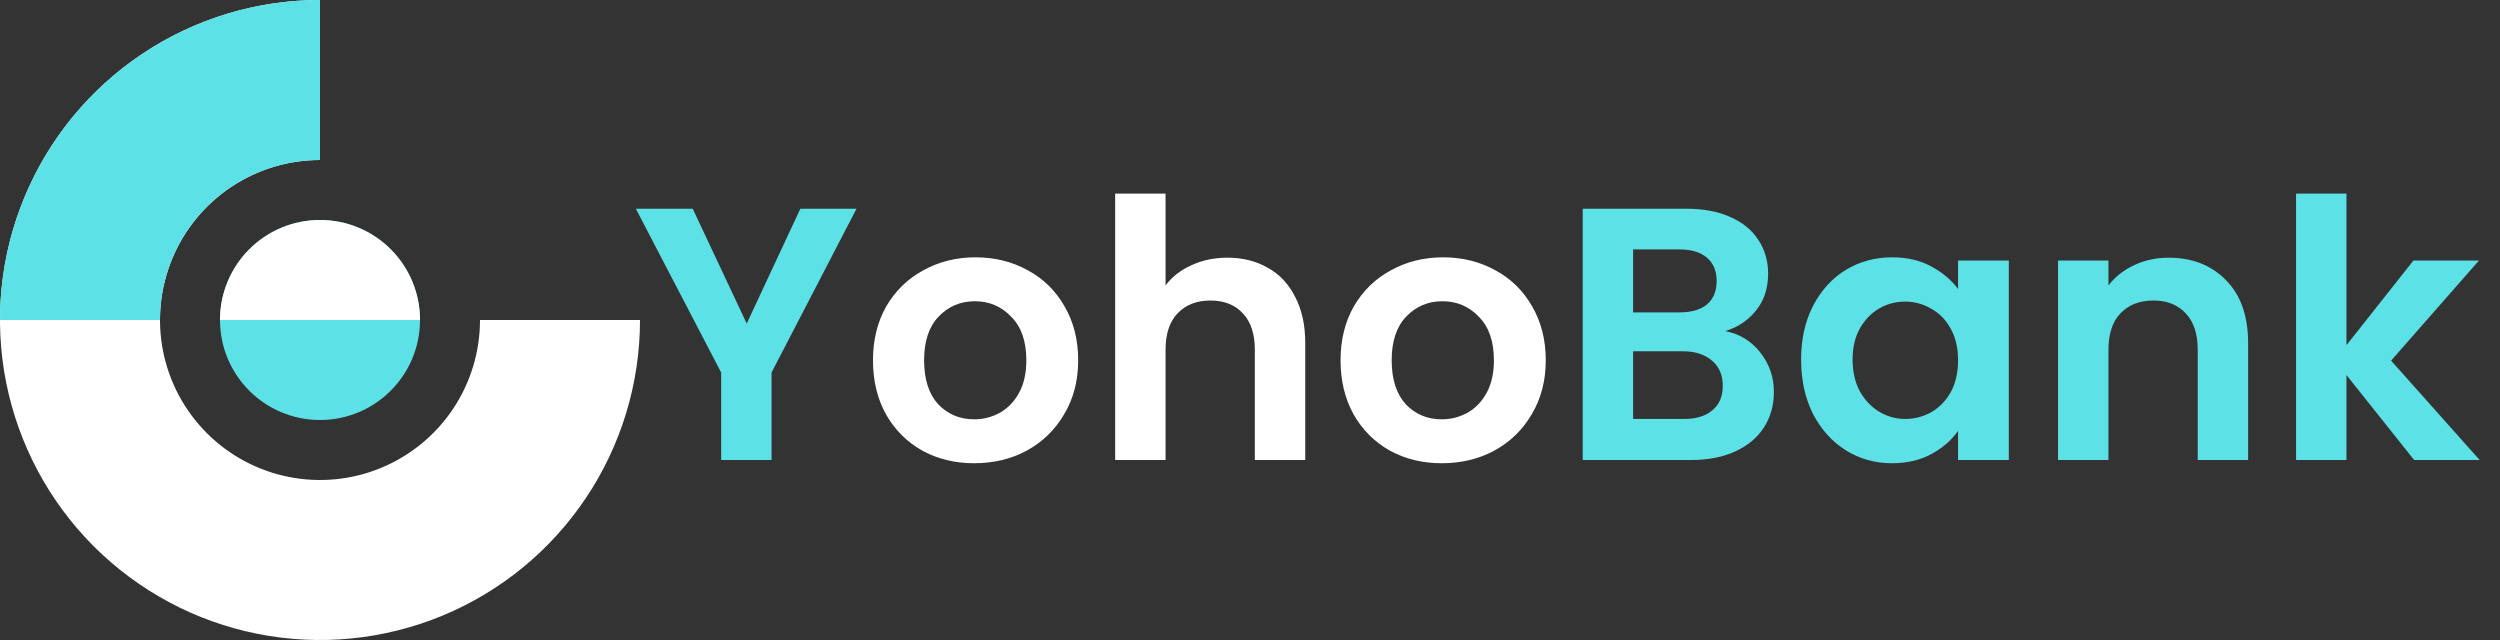
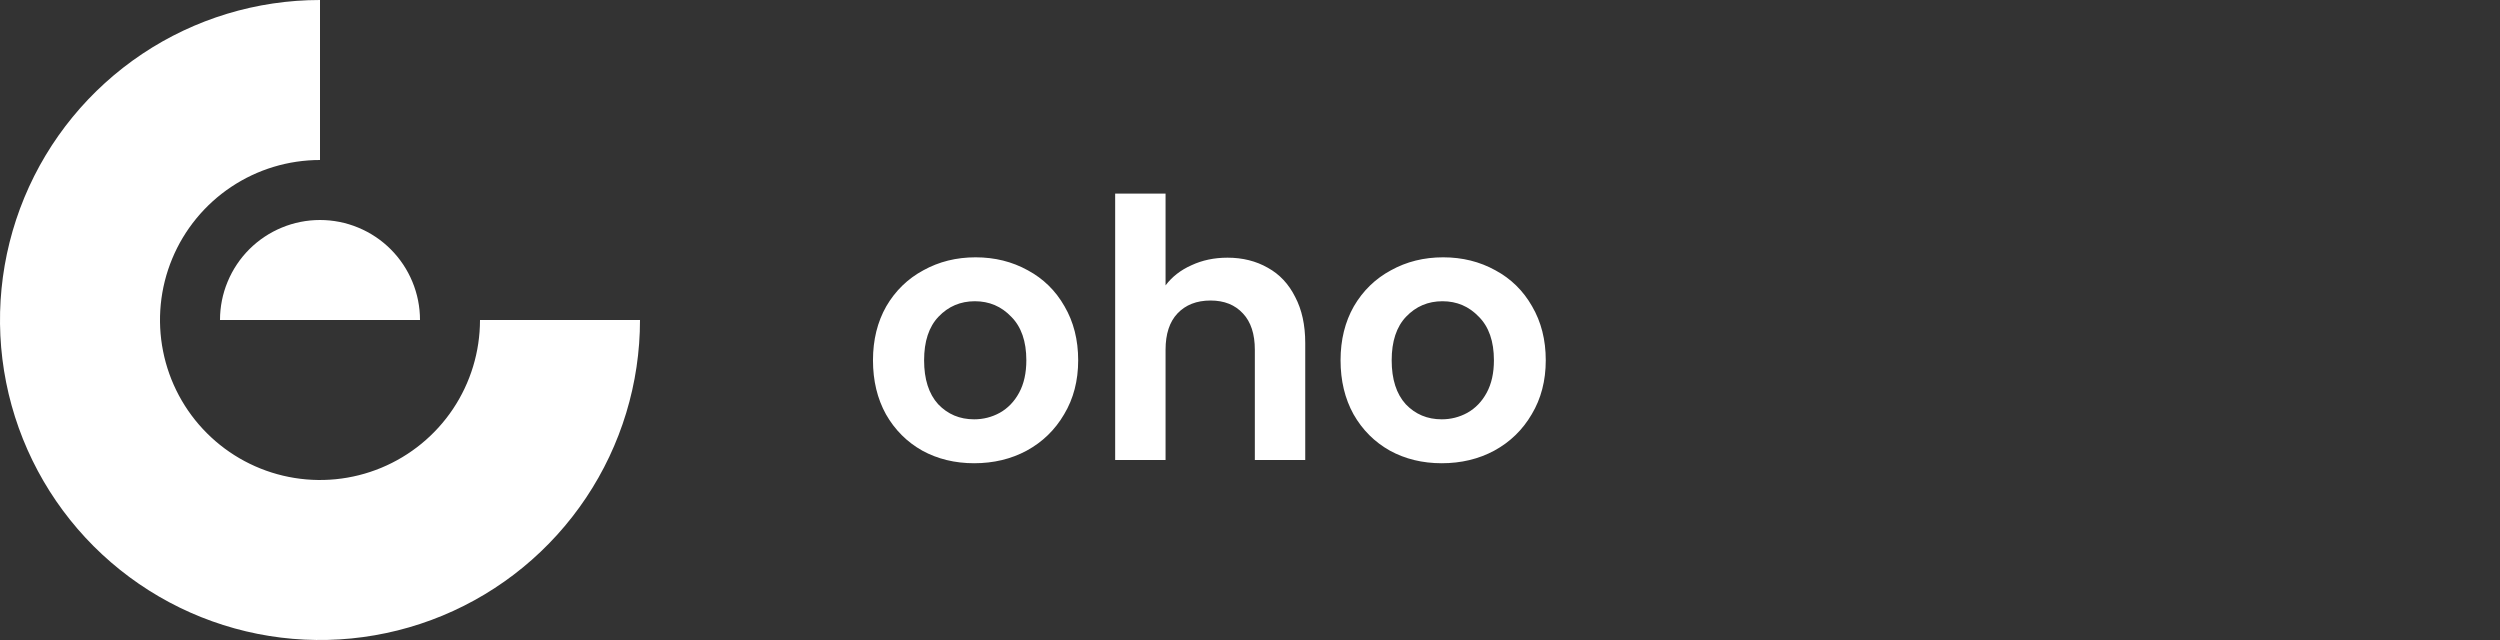
<svg xmlns="http://www.w3.org/2000/svg" width="125" height="32" viewBox="0 0 125 32" fill="none">
  <rect x="0" y="0" width="125" height="32" fill="#333333" stroke="none" />
-   <path d="M42.826 10.436L38.578 18.626V23H36.058V18.626L31.792 10.436H34.636L37.336 16.178L40.018 10.436H42.826ZM86.264 16.556C86.972 16.688 87.555 17.042 88.01 17.618C88.466 18.194 88.695 18.854 88.695 19.598C88.695 20.27 88.526 20.864 88.191 21.38C87.867 21.884 87.392 22.28 86.769 22.568C86.144 22.856 85.406 23 84.555 23H79.136V10.436H84.32C85.172 10.436 85.904 10.574 86.516 10.85C87.141 11.126 87.609 11.51 87.921 12.002C88.245 12.494 88.406 13.052 88.406 13.676C88.406 14.408 88.209 15.02 87.812 15.512C87.428 16.004 86.912 16.352 86.264 16.556ZM81.656 15.62H83.96C84.561 15.62 85.022 15.488 85.347 15.224C85.671 14.948 85.832 14.558 85.832 14.054C85.832 13.55 85.671 13.16 85.347 12.884C85.022 12.608 84.561 12.47 83.96 12.47H81.656V15.62ZM84.195 20.948C84.806 20.948 85.281 20.804 85.617 20.516C85.965 20.228 86.138 19.82 86.138 19.292C86.138 18.752 85.959 18.332 85.599 18.032C85.239 17.72 84.752 17.564 84.141 17.564H81.656V20.948H84.195ZM90.055 17.978C90.055 16.97 90.253 16.076 90.649 15.296C91.057 14.516 91.603 13.916 92.287 13.496C92.983 13.076 93.757 12.866 94.609 12.866C95.353 12.866 96.001 13.016 96.553 13.316C97.117 13.616 97.567 13.994 97.903 14.45V13.028H100.441V23H97.903V21.542C97.579 22.01 97.129 22.4 96.553 22.712C95.989 23.012 95.335 23.162 94.591 23.162C93.751 23.162 92.983 22.946 92.287 22.514C91.603 22.082 91.057 21.476 90.649 20.696C90.253 19.904 90.055 18.998 90.055 17.978ZM97.903 18.014C97.903 17.402 97.783 16.88 97.543 16.448C97.303 16.004 96.979 15.668 96.571 15.44C96.163 15.2 95.725 15.08 95.257 15.08C94.789 15.08 94.357 15.194 93.961 15.422C93.565 15.65 93.241 15.986 92.989 16.43C92.749 16.862 92.629 17.378 92.629 17.978C92.629 18.578 92.749 19.106 92.989 19.562C93.241 20.006 93.565 20.348 93.961 20.588C94.369 20.828 94.801 20.948 95.257 20.948C95.725 20.948 96.163 20.834 96.571 20.606C96.979 20.366 97.303 20.03 97.543 19.598C97.783 19.154 97.903 18.626 97.903 18.014ZM108.428 12.884C109.616 12.884 110.576 13.262 111.308 14.018C112.04 14.762 112.406 15.806 112.406 17.15V23H109.886V17.492C109.886 16.7 109.688 16.094 109.292 15.674C108.896 15.242 108.356 15.026 107.672 15.026C106.976 15.026 106.424 15.242 106.016 15.674C105.62 16.094 105.422 16.7 105.422 17.492V23H102.902V13.028H105.422V14.27C105.758 13.838 106.184 13.502 106.7 13.262C107.228 13.01 107.804 12.884 108.428 12.884ZM120.707 23L117.323 18.752V23H114.803V9.68H117.323V17.258L120.671 13.028H123.947L119.555 18.032L123.983 23H120.707Z" fill="#5CE1E6" />
  <path d="M48.707 23.162C47.747 23.162 46.883 22.952 46.115 22.532C45.347 22.1 44.741 21.494 44.297 20.714C43.865 19.934 43.649 19.034 43.649 18.014C43.649 16.994 43.871 16.094 44.315 15.314C44.771 14.534 45.389 13.934 46.169 13.514C46.949 13.082 47.819 12.866 48.779 12.866C49.739 12.866 50.609 13.082 51.389 13.514C52.169 13.934 52.781 14.534 53.225 15.314C53.681 16.094 53.909 16.994 53.909 18.014C53.909 19.034 53.675 19.934 53.207 20.714C52.751 21.494 52.127 22.1 51.335 22.532C50.555 22.952 49.679 23.162 48.707 23.162ZM48.707 20.966C49.163 20.966 49.589 20.858 49.985 20.642C50.393 20.414 50.717 20.078 50.957 19.634C51.197 19.19 51.317 18.65 51.317 18.014C51.317 17.066 51.065 16.34 50.561 15.836C50.069 15.32 49.463 15.062 48.743 15.062C48.023 15.062 47.417 15.32 46.925 15.836C46.445 16.34 46.205 17.066 46.205 18.014C46.205 18.962 46.439 19.694 46.907 20.21C47.387 20.714 47.987 20.966 48.707 20.966ZM61.374 12.884C62.13 12.884 62.802 13.052 63.39 13.388C63.978 13.712 64.434 14.198 64.758 14.846C65.094 15.482 65.262 16.25 65.262 17.15V23H62.742V17.492C62.742 16.7 62.544 16.094 62.148 15.674C61.752 15.242 61.212 15.026 60.528 15.026C59.832 15.026 59.28 15.242 58.872 15.674C58.476 16.094 58.278 16.7 58.278 17.492V23H55.758V9.68H58.278V14.27C58.602 13.838 59.034 13.502 59.574 13.262C60.114 13.01 60.714 12.884 61.374 12.884ZM72.086 23.162C71.126 23.162 70.262 22.952 69.494 22.532C68.726 22.1 68.12 21.494 67.676 20.714C67.244 19.934 67.028 19.034 67.028 18.014C67.028 16.994 67.25 16.094 67.694 15.314C68.15 14.534 68.768 13.934 69.548 13.514C70.328 13.082 71.198 12.866 72.158 12.866C73.118 12.866 73.988 13.082 74.768 13.514C75.548 13.934 76.16 14.534 76.604 15.314C77.06 16.094 77.288 16.994 77.288 18.014C77.288 19.034 77.054 19.934 76.586 20.714C76.13 21.494 75.506 22.1 74.714 22.532C73.934 22.952 73.058 23.162 72.086 23.162ZM72.086 20.966C72.542 20.966 72.968 20.858 73.364 20.642C73.772 20.414 74.096 20.078 74.336 19.634C74.576 19.19 74.696 18.65 74.696 18.014C74.696 17.066 74.444 16.34 73.94 15.836C73.448 15.32 72.842 15.062 72.122 15.062C71.402 15.062 70.796 15.32 70.304 15.836C69.824 16.34 69.584 17.066 69.584 18.014C69.584 18.962 69.818 19.694 70.286 20.21C70.766 20.714 71.366 20.966 72.086 20.966Z" fill="white" />
  <path d="M16 0C12.835 -3.77363e-08 9.742 0.938 7.111 2.696C4.48 4.455 2.429 6.953 1.218 9.877C0.007 12.801 -0.31 16.018 0.307 19.121C0.925 22.225 2.449 25.076 4.686 27.314C6.924 29.551 9.775 31.075 12.879 31.693C15.982 32.31 19.199 31.993 22.123 30.782C25.047 29.571 27.545 27.52 29.303 24.889C31.062 22.258 32 19.165 32 16L24 16C24 17.582 23.531 19.129 22.652 20.445C21.773 21.76 20.523 22.785 19.061 23.391C17.6 23.997 15.991 24.155 14.439 23.846C12.887 23.538 11.462 22.776 10.343 21.657C9.224 20.538 8.462 19.113 8.154 17.561C7.845 16.009 8.003 14.4 8.609 12.938C9.214 11.477 10.24 10.227 11.555 9.348C12.871 8.469 14.418 8 16 8L16 0Z" fill="white" />
-   <path d="M16 0C13.899 -2.5056e-08 11.818 0.414 9.877 1.218C7.936 2.022 6.172 3.201 4.686 4.686C3.201 6.172 2.022 7.936 1.218 9.877C0.414 11.818 -3.17265e-07 13.899 0 16L8 16C8 14.949 8.207 13.909 8.609 12.938C9.011 11.968 9.6 11.086 10.343 10.343C11.086 9.6 11.968 9.011 12.938 8.609C13.909 8.207 14.949 8 16 8L16 0Z" fill="#5CE1E6" />
-   <circle cx="16" cy="16" r="5" fill="#5CE1E6" />
  <path d="M21 16C21 15.343 20.871 14.693 20.619 14.087C20.368 13.48 20 12.929 19.535 12.464C19.071 12 18.52 11.632 17.913 11.381C17.307 11.129 16.657 11 16 11C15.343 11 14.693 11.129 14.087 11.381C13.48 11.632 12.929 12 12.464 12.464C12 12.929 11.632 13.48 11.381 14.087C11.129 14.693 11 15.343 11 16L16 16H21Z" fill="white" />
</svg>